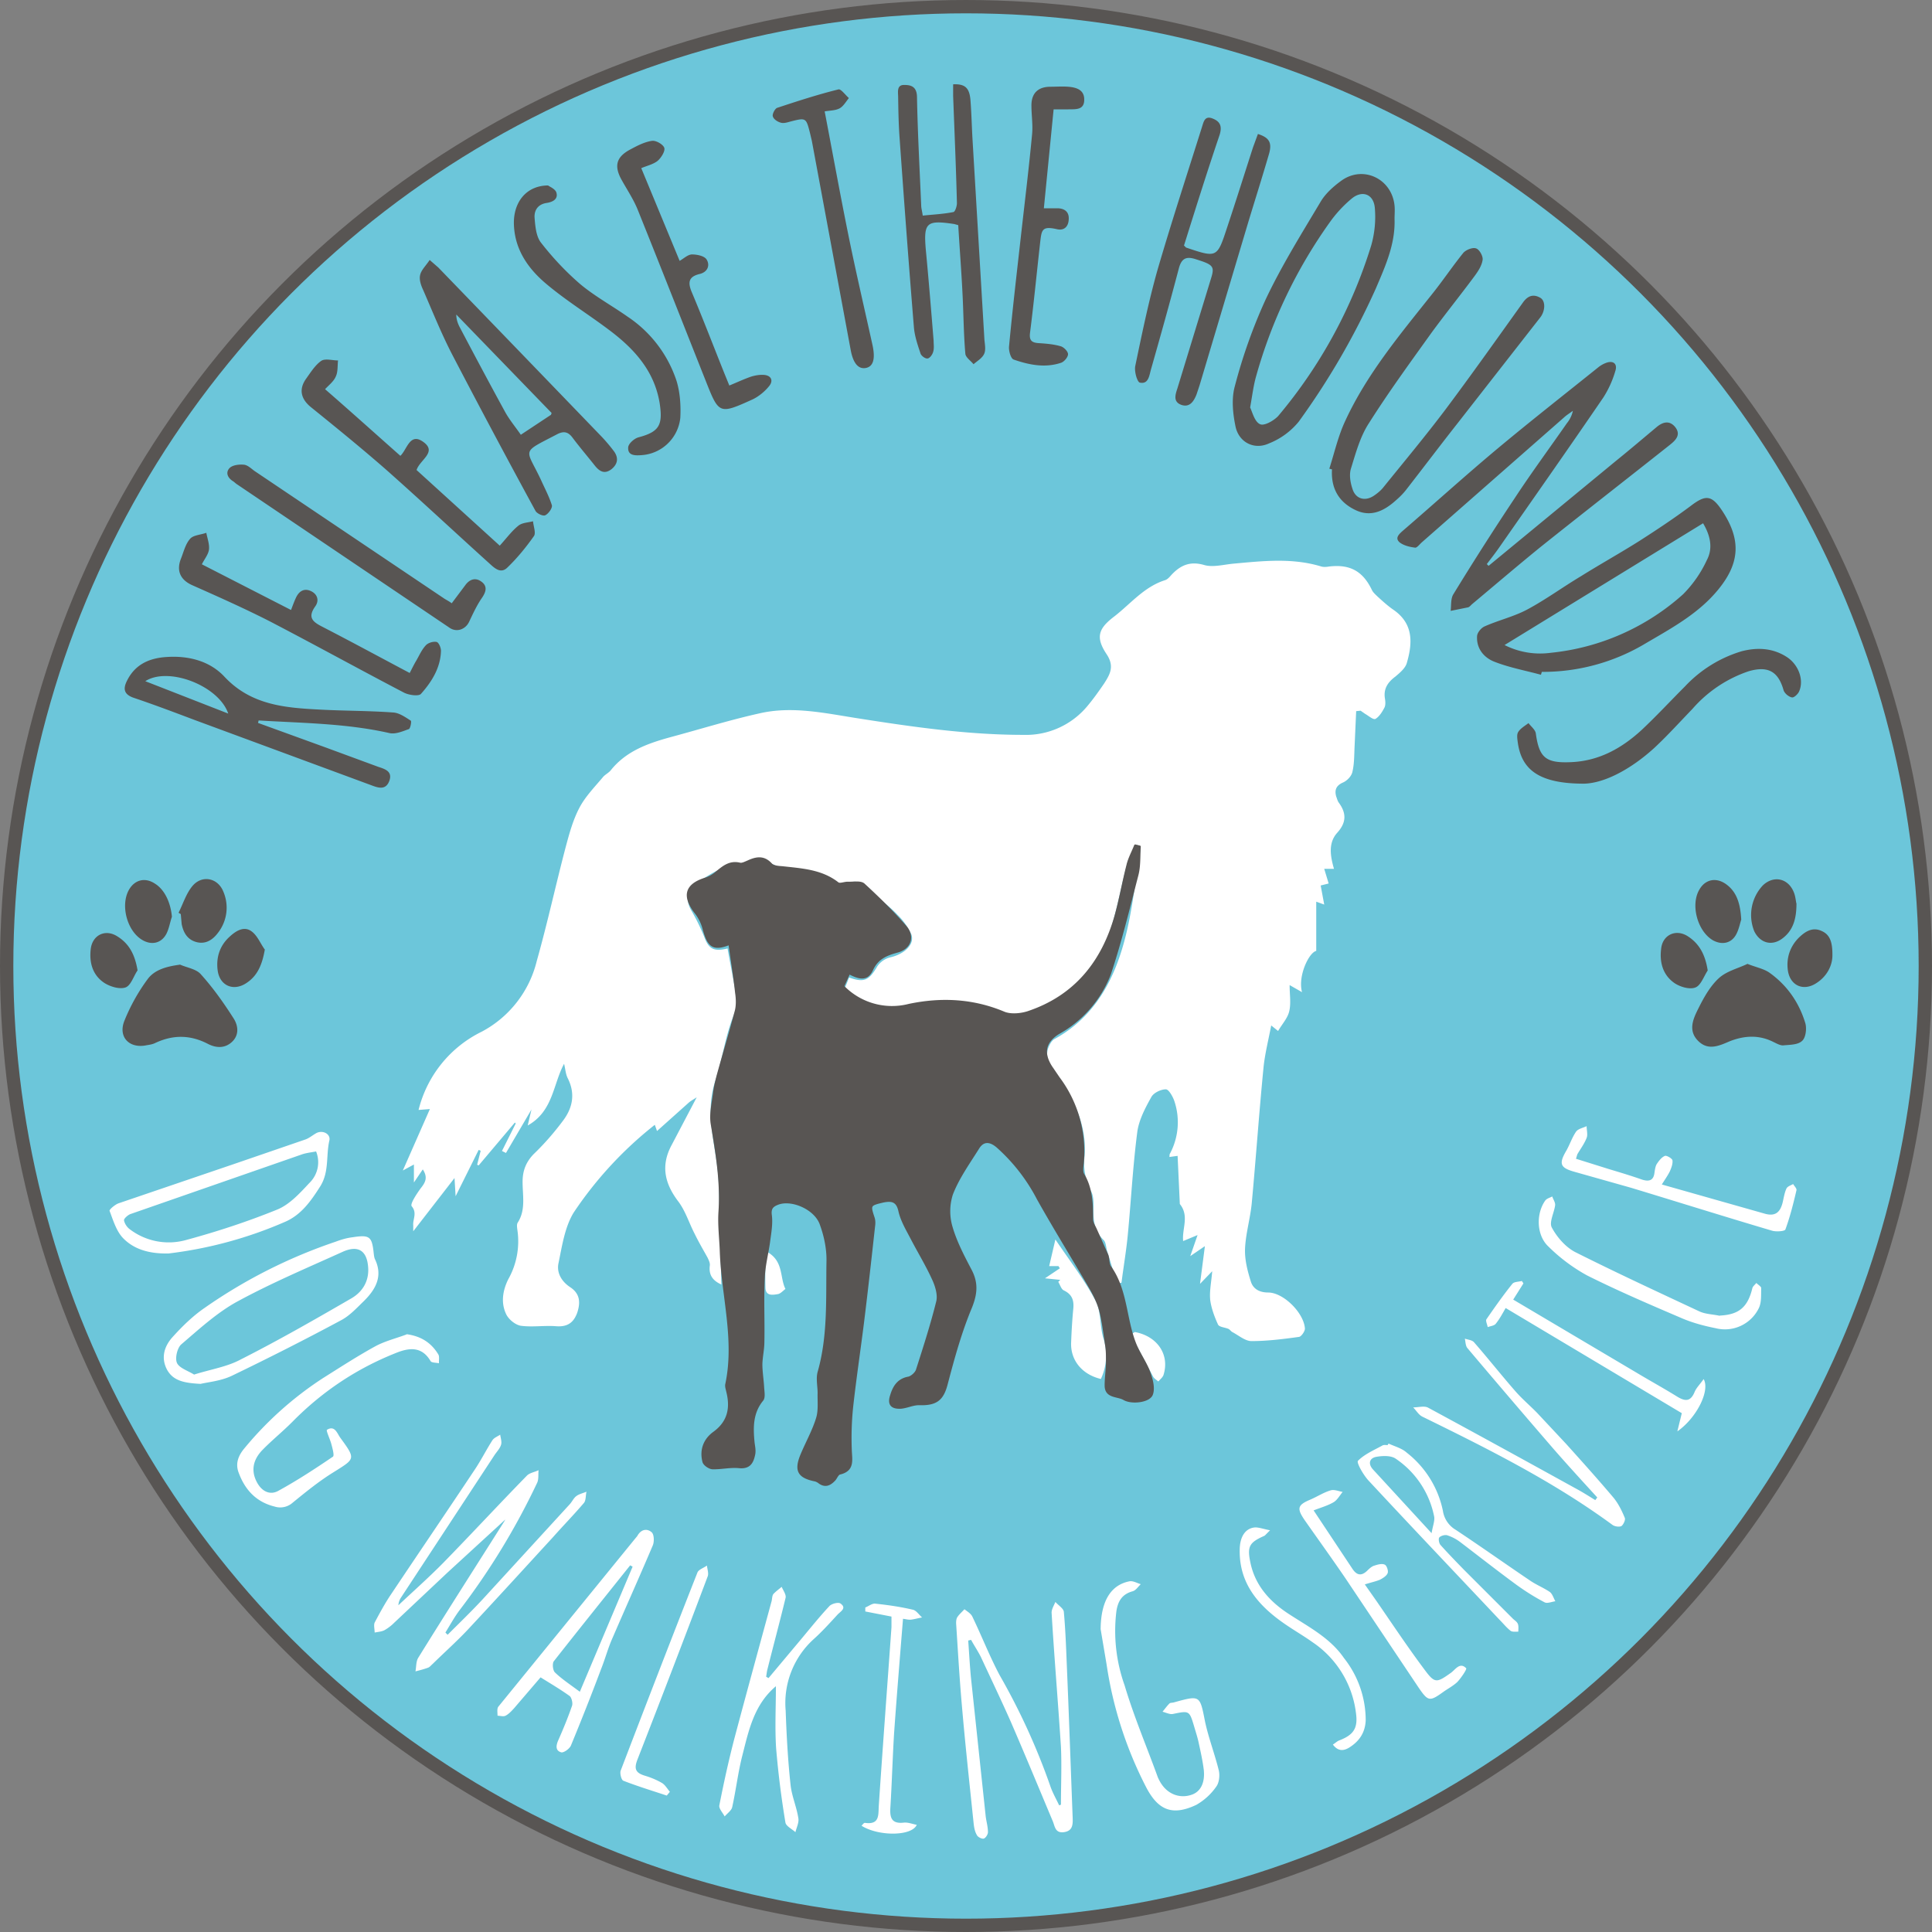
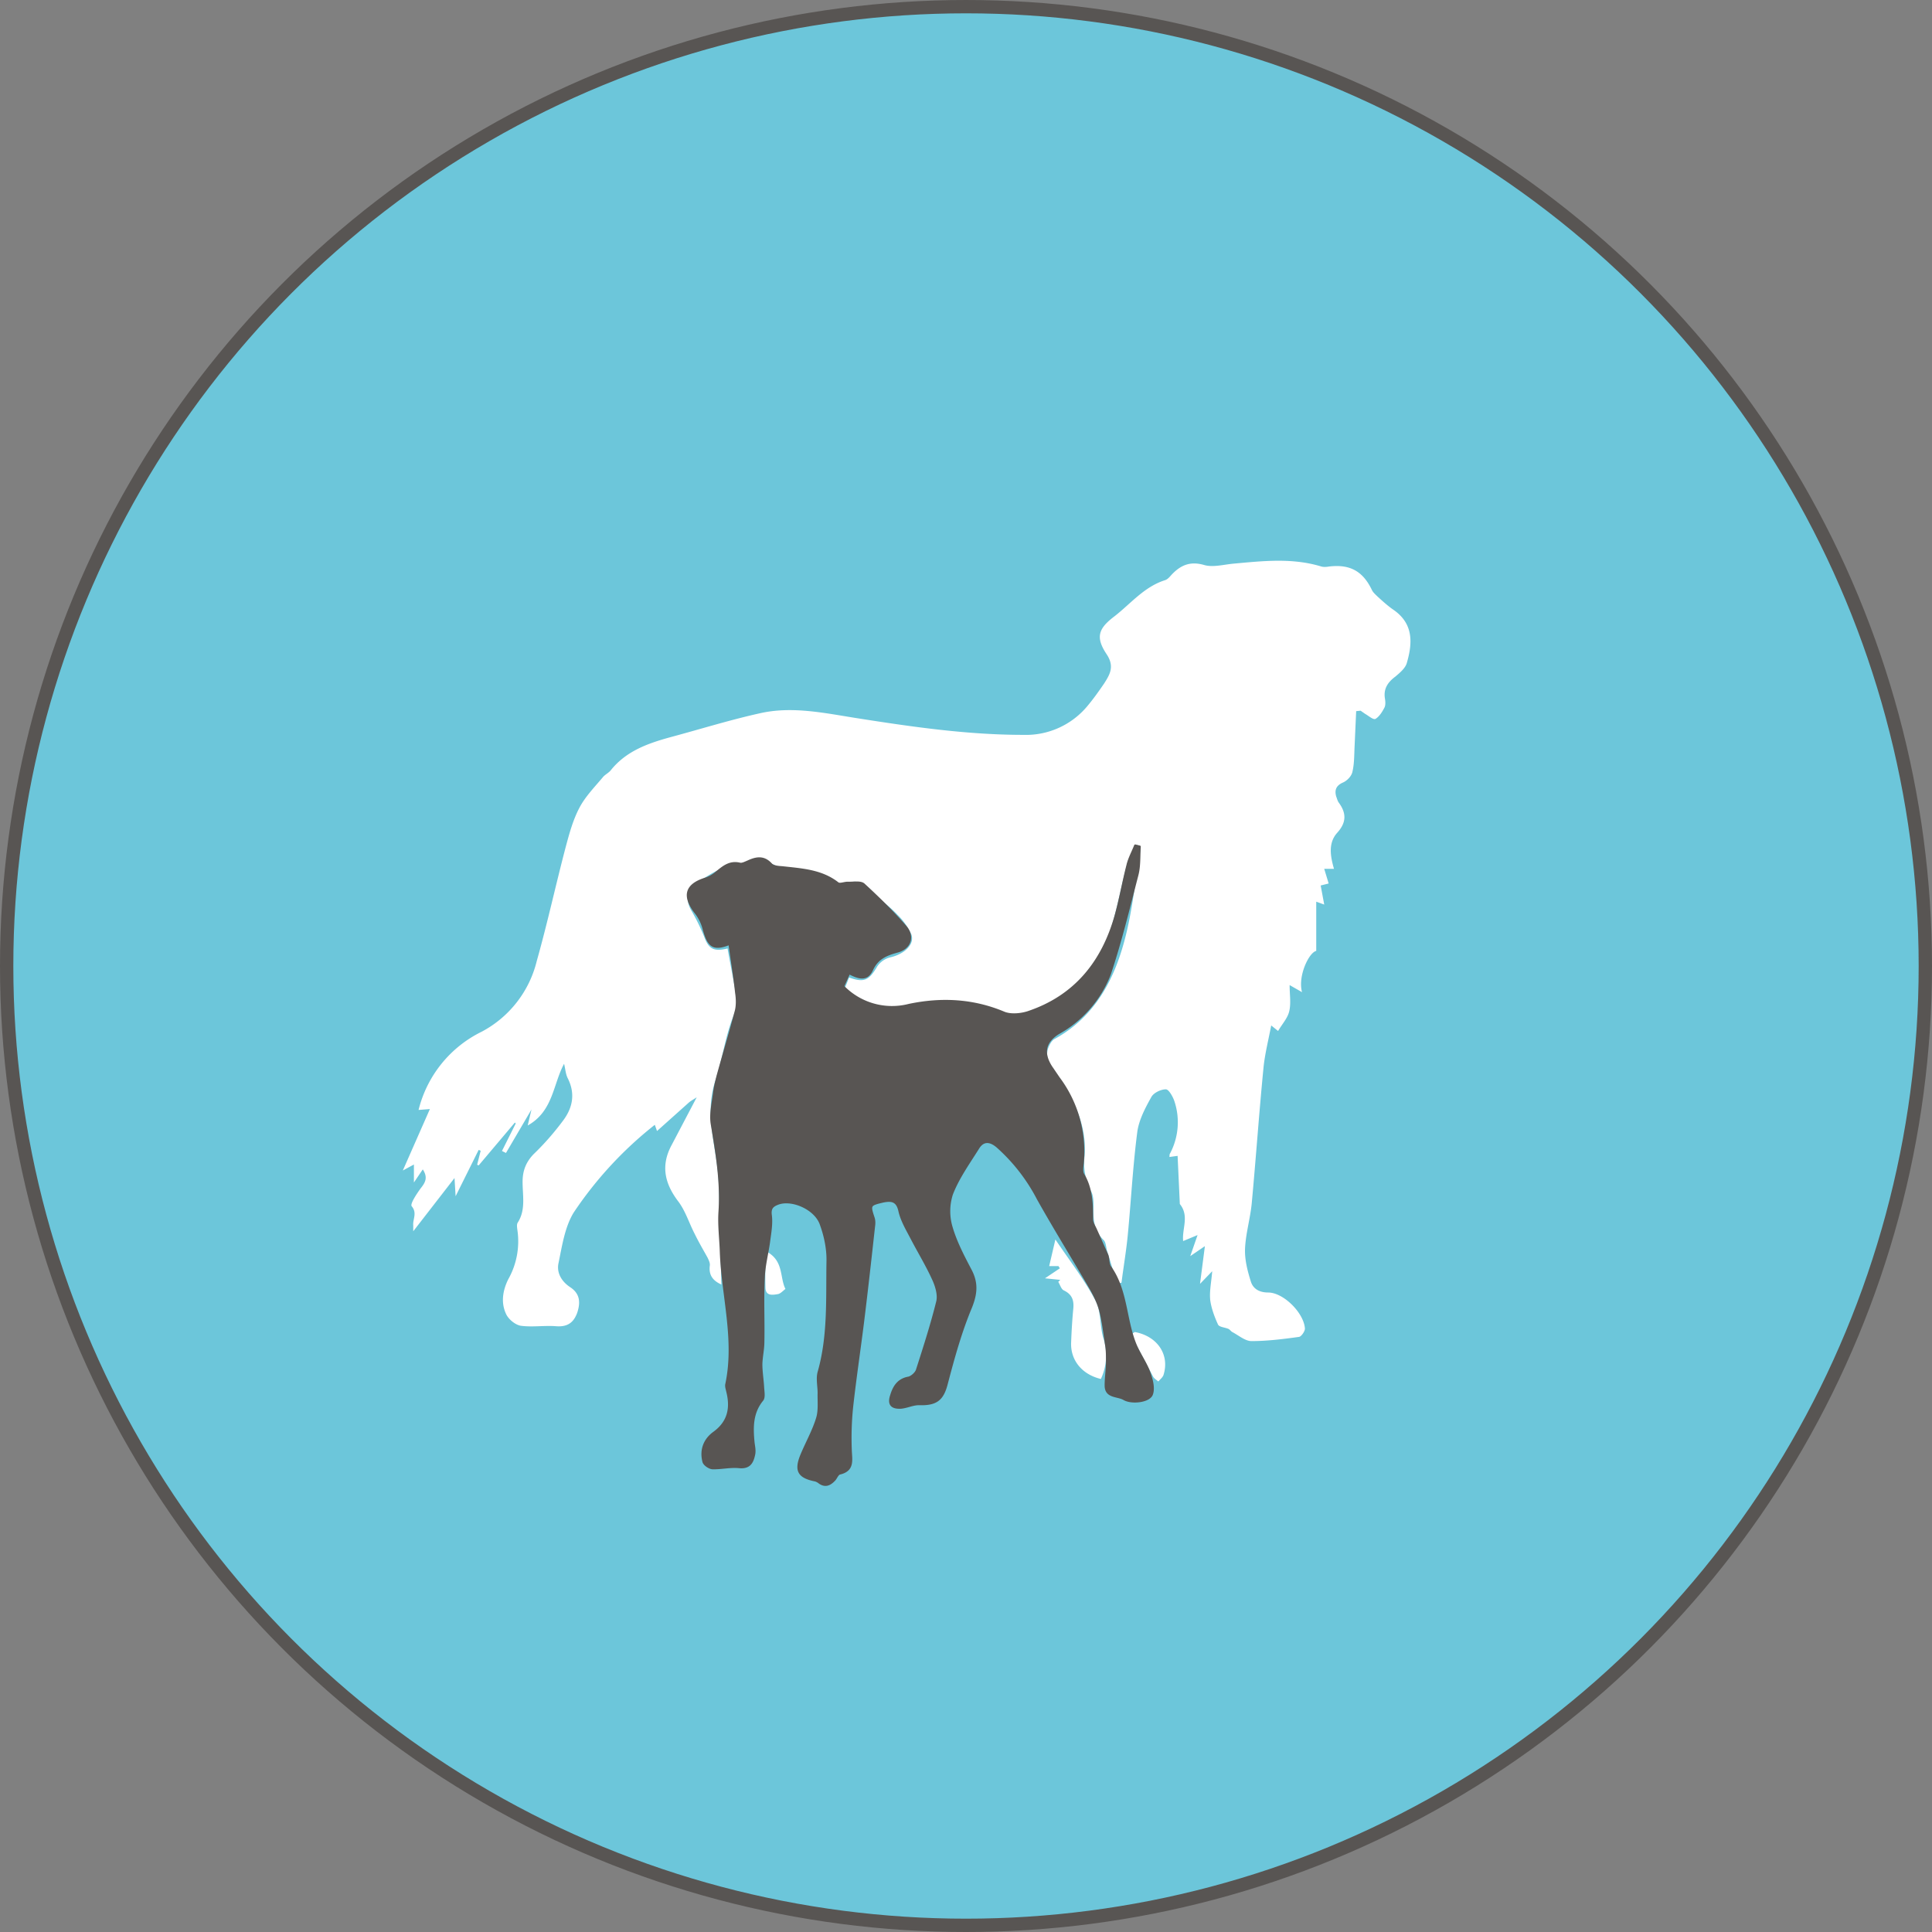
<svg xmlns="http://www.w3.org/2000/svg" width="870.003" height="870.003" viewBox="-2.502 -2.502 870.003 870.003">
  <rect x="-2.502" y="-2.502" width="870.003" height="870.003" fill="#808080" stroke="none" />
  <circle fill="#6CC6DA" stroke="#585553" stroke-width="6" stroke-linejoin="round" stroke-miterlimit="10" cx="432.499" cy="432.5" r="432.001" />
-   <path fill="#585553" d="M78.408 431.8c3.296 1.499 7.491 1.998 9.589 4.495 5.494 6.093 10.288 12.885 14.683 19.777 1.998 3.097 2.697 7.392-.699 10.588-3.196 2.996-7.092 2.797-10.688.999-7.991-4.195-15.782-4.296-23.873-.5-1.199.6-2.497.799-3.795.999-7.691 1.698-12.985-3.496-10.188-10.787a85.117 85.117 0 0110.488-18.879c3.196-4.395 8.69-5.793 14.583-6.592l-.1-.1zm-.499-23.273c1.998-3.996 3.396-8.59 6.193-11.986 4.295-5.194 11.487-3.796 13.984 2.497a18.379 18.379 0 01-2.397 18.479c-2.297 3.097-5.394 5.194-9.389 4.295-4.295-.999-6.193-4.195-6.992-8.19l-.399-4.495-1-.6zm-2.997 1.798c-.899 2.597-1.298 5.494-2.597 7.891-2.297 4.096-6.592 4.994-10.688 2.597-6.892-3.996-9.988-15.582-6.093-22.574 2.597-4.595 7.292-5.793 11.787-2.796 4.295 2.696 6.992 8.39 7.591 14.882zm41.852 14.683c-1.199 6.893-3.296 11.986-8.49 15.282-5.893 3.796-11.986.899-12.785-5.993-.699-5.793.999-10.987 5.394-14.982 2.797-2.597 6.393-4.894 9.789-2.497 2.697 1.898 3.996 5.394 5.993 8.19h.099zm-57.334 9.489c-1.798 2.597-2.997 6.892-5.494 7.691-2.797.898-7.192-.5-9.789-2.298-4.994-3.496-6.493-8.989-5.793-14.982.699-6.193 6.293-9.089 11.587-5.993 5.593 3.296 8.29 8.29 9.489 15.482v.1zm724.863-2.996c3.996 1.598 7.392 2.197 9.988 3.995 7.991 5.693 13.385 13.484 16.182 22.773.699 2.397.2 6.593-1.498 7.991-1.898 1.798-5.594 1.697-8.59 1.997-1.398 0-2.897-.898-4.195-1.498-6.492-3.296-12.985-2.996-19.678-.399-4.694 1.998-9.788 4.495-14.383-.2-4.695-4.794-1.998-10.188.299-14.782 2.397-4.795 5.194-9.789 9.09-13.385 3.496-3.196 8.59-4.396 12.785-6.393v-.099zm22.175-27.069c0 6.992-1.599 11.986-6.093 15.482-4.795 3.796-10.188 2.397-12.886-2.997a19.48 19.48 0 013.896-20.776c4.795-4.495 11.188-3.196 13.784 2.896.899 1.999.999 4.396 1.299 5.395zm-24.871 7.192c-.5 1.398-.999 4.295-2.298 6.692-2.197 3.996-6.293 4.794-10.288 2.697-6.992-3.896-10.388-15.882-6.293-22.874 2.598-4.595 7.392-5.693 11.887-2.597 4.994 3.496 6.592 8.89 6.992 16.082zm41.051 16.48c-.1 3.995-2.197 8.89-7.191 12.086-5.893 3.896-11.986 1.099-12.885-5.894-.699-5.493.999-10.587 4.994-14.583 2.797-2.697 6.093-4.895 10.188-2.997 3.996 1.7 4.995 5.395 4.894 11.388zm-56.134 6.393c-1.798 2.697-3.097 6.792-5.594 7.691-2.597.999-6.892-.3-9.389-1.998-5.194-3.596-6.792-9.289-5.993-15.482.6-5.993 6.293-8.989 11.687-5.793 5.493 3.396 8.19 8.49 9.289 15.682v-.1zm-98.686-182.189l57.333-47.246c6.193-4.994 12.286-10.188 18.379-15.282 2.896-2.397 5.794-2.997 8.291 0 2.796 3.496.199 5.993-2.298 7.991-19.277 15.282-38.655 30.365-57.933 45.747-10.588 8.59-20.977 17.48-31.364 26.17-.499.5-.999 1.099-1.598 1.298l-7.892 1.598c.3-2.497 0-5.294 1.099-7.292a1341.765 1341.765 0 0127.868-43.649c7.491-11.387 15.582-22.375 23.373-33.562a12.982 12.982 0 002.697-5.593c-1.299.999-2.697 1.798-3.996 2.997l-64.025 56.235c-.999.899-2.198 2.497-2.997 2.397-2.397-.3-4.994-.899-6.892-2.298-2.298-1.897-.6-3.596 1.198-5.194 14.384-12.386 28.367-25.071 42.95-37.257 14.983-12.486 30.266-24.472 45.448-36.658.898-.699 1.997-1.298 2.996-1.698 3.396-1.398 5.594.2 4.395 3.696a45.953 45.953 0 01-5.293 11.687c-15.482 22.674-31.265 45.148-46.946 67.622-1.798 2.597-3.695 4.994-5.594 7.491l.801.8zm23.572 49.043c-6.992-1.898-14.084-3.197-20.776-5.793-4.794-1.798-8.29-5.893-7.99-11.487 0-1.598 1.798-3.795 3.396-4.495 6.293-2.797 13.186-4.395 19.179-7.591 8.39-4.495 15.981-10.088 24.172-14.983 8.79-5.494 17.779-10.488 26.47-15.981 7.791-4.994 15.481-10.088 22.973-15.682 6.793-5.194 9.489-4.995 14.284 2.297 8.39 12.786 7.99 23.273-1.798 35.26-9.09 11.187-21.676 17.779-33.861 24.971a89.884 89.884 0 01-45.647 12.186l-.402 1.298zm73.016-68.221l-89.396 54.836a35.462 35.462 0 0020.775 3.496 104.877 104.877 0 0059.632-26.37 53.95 53.95 0 0010.688-15.382c2.697-5.094 1.797-10.687-1.699-16.58zM596.11 208.558c2.298-7.192 3.995-14.783 7.191-21.575 9.689-20.976 24.472-38.655 38.756-56.635 4.994-6.193 9.389-12.785 14.383-18.978 1.199-1.398 4.296-2.597 5.794-1.998 1.498.5 3.196 3.596 2.896 5.194-.399 2.697-2.098 5.194-3.796 7.491-6.292 8.49-12.984 16.781-19.277 25.371-9.589 13.384-19.278 26.669-28.067 40.553-3.996 6.093-5.993 13.584-8.19 20.676-.8 2.797-.2 6.293.799 9.189 1.498 4.495 5.793 5.494 9.688 2.797 1.599-1.099 3.196-2.397 4.396-3.996 9.289-11.486 18.778-22.874 27.668-34.66 11.886-15.882 23.272-31.963 34.859-48.145 2.098-2.997 4.595-4.195 7.991-2.197 2.396 1.498 2.098 5.993-.101 8.79l-37.456 47.945c-7.791 9.889-15.383 19.977-23.174 29.965-1.198 1.498-2.696 2.997-4.195 4.295-5.294 4.794-11.286 7.991-18.479 4.495-7.491-3.596-10.987-9.789-10.487-18.279l-1.199-.298zm-405.131-93.992l3.896 3.396a60058.76 60058.76 0 0172.716 75.312 75.835 75.835 0 016.493 7.591c1.998 2.897 1.598 5.594-1.199 7.891-2.997 2.297-5.194 1.199-7.292-1.298-3.396-4.295-6.992-8.49-10.288-12.885-1.998-2.697-3.996-2.997-6.792-1.598-16.78 8.79-14.283 5.993-7.391 20.676 1.698 3.795 3.695 7.491 4.894 11.387.3 1.199-1.498 3.795-2.997 4.495-.999.5-3.795-.799-4.395-1.998a4275.121 4275.121 0 01-37.257-69.919c-4.994-9.589-8.99-19.577-13.285-29.466-.999-2.098-1.898-4.695-1.398-6.792.499-2.296 2.596-4.194 4.295-6.792zm54.936 68.921l-42.951-44.349c0 2.197.699 4.095 1.598 5.793 6.692 12.685 13.385 25.271 20.277 37.856 1.998 3.696 4.794 6.992 7.191 10.488l13.584-8.989.3-.899v.1zm379.562-87.399c.399 11.387-4.195 21.375-8.49 31.464a336.606 336.606 0 01-34.66 59.831 32.96 32.96 0 01-13.385 9.789c-6.492 2.997-13.284-.3-14.982-7.192-1.299-5.993-1.998-12.885-.399-18.579a238.717 238.717 0 0113.784-38.855c7.191-15.282 16.182-29.666 24.871-44.249 2.197-3.696 5.793-6.892 9.39-9.489 9.788-6.992 22.674-.799 23.872 11.287.199 1.998-.001 3.995-.001 5.993zm-65.025 84.902c.998 2.098 1.997 6.393 4.395 7.492 1.798.999 6.192-1.499 8.19-3.596a219.53 219.53 0 0041.951-76.911 46.957 46.957 0 001.599-16.98c-.6-6.193-5.793-7.991-10.488-3.995a55.894 55.894 0 00-9.488 10.188 222.05 222.05 0 00-33.462 69.72c-1.199 4.193-1.699 8.488-2.697 14.082zm-29.866-73.016l.999.999c13.983 4.694 13.983 4.694 18.479-8.99 3.995-11.986 7.791-24.072 11.687-36.158l2.197-5.993c4.994 1.598 6.493 3.796 4.994 8.99-2.996 10.288-6.192 20.376-9.289 30.564l-21.975 73.615-1.398 4.195c-1.198 2.997-2.996 5.793-6.592 4.695-3.996-1.298-2.997-4.495-1.998-7.491l15.183-49.643c1.698-5.394.799-6.093-6.792-8.49-4.495-1.498-6.593-.399-7.791 4.295-3.995 15.182-8.19 30.165-12.485 45.248-.8 2.797-1.099 6.792-4.995 5.993-1.198-.2-2.597-4.994-2.097-7.491 2.996-14.384 5.992-28.967 9.988-43.15 6.292-21.575 13.284-42.95 19.977-64.226.799-2.397 1.198-5.494 4.795-4.096 3.396 1.299 4.494 3.396 3.196 7.492-5.594 16.481-10.788 33.062-15.981 49.643h-.102zm-101.582-9.089l-1.799-.5c-12.585-1.898-13.884-.699-12.785 11.787 1.299 13.584 2.397 27.168 3.496 40.753 0 1.698.3 3.396-.199 4.994-.3 1.198-1.499 2.896-2.497 2.997-.999.2-2.797-1.099-3.196-2.198-1.299-3.896-2.697-7.991-2.997-11.986-2.297-28.167-4.395-56.334-6.393-84.502-.499-6.493-.6-12.985-.699-19.478-.1-2.297-.499-5.194 2.997-4.994 3.196 0 5.394 1.099 5.493 5.293.3 16.281 1.198 32.562 1.897 48.944 0 1.198.4 2.497.699 4.595 4.695-.5 9.29-.699 13.784-1.599.8-.1 1.698-2.796 1.599-4.295-.399-15.981-1.099-31.963-1.698-47.944v-5.294c5.194-.2 7.292 1.398 7.791 6.992.499 6.193.6 12.585.999 18.878l5.294 89.097c.199 2.197.699 4.595-.101 6.393-.898 1.998-3.096 3.196-4.794 4.694-1.299-1.598-3.596-3.096-3.696-4.794-.799-9.189-.799-18.279-1.298-27.468-.5-9.989-1.298-20.177-1.897-30.365zM113.667 323.026l30.265 10.987 23.873 8.79c2.997.999 6.592 1.998 4.994 6.393-1.698 4.395-5.194 2.997-8.39 1.798l-79.508-29.366c-8.99-3.396-17.979-6.792-27.168-9.889-4.395-1.498-4.895-3.995-3.097-7.591 3.596-7.391 9.988-10.288 17.779-10.787 9.989-.699 19.578 1.798 26.17 8.89 11.986 12.785 27.269 13.984 42.951 14.783 10.987.599 21.975.5 32.862 1.298 2.797.1 5.594 2.098 8.091 3.696.399.3-.2 3.596-.899 3.796-2.797.999-5.993 2.397-8.69 1.798-19.378-4.395-39.155-4.495-58.932-5.693l-.3 1.198v-.101zm-50.741-18.778l37.357 14.583c-4.295-12.586-26.969-21.276-37.357-14.583zm81.007-131.449c11.487 9.988 22.574 19.977 33.861 29.965 2.997-2.797 4.195-10.388 9.989-6.492 6.992 4.694-1.199 8.19-2.697 12.885l37.457 34.061c2.997-3.296 5.394-6.592 8.39-8.989 1.698-1.398 4.395-1.398 6.592-1.998.2 2.297 1.398 5.294.4 6.692-3.596 5.094-7.591 9.989-12.086 14.284-2.997 2.797-5.793 0-8.19-2.198-15.482-13.983-30.864-28.367-46.546-42.251-10.987-9.589-22.274-18.778-33.661-27.968-4.495-3.696-5.494-8.091-1.998-12.885 1.998-2.796 3.996-5.993 6.692-7.891 1.798-1.199 4.994-.2 7.591-.2-.3 2.497 0 5.094-.999 7.191-.899 2.198-2.997 3.796-4.794 5.693v.101zm566.845 177.595c-19.777 0-27.968-5.993-29.766-18.279-.2-1.598-.6-3.696.1-4.894.999-1.698 2.996-2.797 4.694-4.096 1.099 1.499 3.097 2.997 3.297 4.695 1.498 10.887 4.494 13.385 15.781 12.885 12.686-.5 22.974-6.293 31.963-14.583 6.692-6.292 12.886-12.985 19.378-19.478a57.637 57.637 0 0125.57-15.881c6.992-1.798 13.884-1.499 20.177 2.497 5.394 3.396 7.991 10.388 5.693 15.582-.499 1.199-2.397 2.997-3.296 2.697-1.498-.3-3.296-1.898-3.696-3.196-2.396-8.49-6.991-11.087-15.682-8.59a58.243 58.243 0 00-25.371 16.98c-5.693 5.894-11.187 11.986-17.08 17.48-10.486 9.589-22.473 15.981-31.762 16.181zM244.417 81.105c.5.4 2.997 1.398 3.596 2.997.999 3.097-1.698 4.395-4.395 4.794-3.896.6-5.594 3.296-5.394 6.593.3 3.896.699 8.49 2.897 11.287 5.194 6.692 11.187 13.085 17.679 18.679 6.593 5.494 14.284 9.688 21.375 14.683a55.635 55.635 0 0121.975 28.867c1.598 5.194 1.997 11.187 1.697 16.681-.969 9.178-8.463 16.292-17.679 16.78-2.697.2-5.993.2-5.793-3.396 0-1.698 2.597-3.995 4.495-4.595 9.489-2.497 11.187-5.494 9.688-15.382-2.397-14.683-11.586-24.671-22.973-33.162-9.29-6.992-19.178-13.084-28.068-20.576-7.991-6.692-14.083-15.182-14.583-26.37-.5-10.288 5.494-17.979 15.482-17.979v.099zm59.131 33.861c1.799-.999 3.597-2.796 5.494-2.896 2.197 0 5.493.6 6.593 2.198 1.697 2.597.599 5.693-2.997 6.592-5.094 1.198-5.493 3.795-3.596 8.29 5.094 12.086 9.789 24.372 14.683 36.558l2.198 5.394c3.396-1.398 6.393-2.796 9.488-3.896 1.798-.599 3.896-.999 5.794-.899 3.496.1 4.694 2.497 2.696 4.994-1.997 2.498-4.794 4.795-7.591 6.093-14.982 6.792-15.083 6.592-20.976-8.291-10.188-25.67-20.277-51.341-30.565-76.911-1.898-4.794-4.794-9.089-7.292-13.584-3.596-6.393-2.497-10.488 3.995-13.884 2.997-1.598 6.193-3.296 9.589-3.795 1.798-.3 5.094 1.598 5.593 3.196.399 1.598-1.498 4.495-2.997 5.793-1.998 1.598-4.794 2.198-7.391 3.296l17.282 41.752zM88.397 251.608l40.153 20.576c.699-1.798 1.398-3.795 2.297-5.693 1.299-2.697 3.496-4.195 6.493-2.897 3.196 1.398 3.995 4.395 2.098 6.992-3.596 5.094-.999 6.992 3.296 9.189 12.985 6.692 25.87 13.684 39.255 20.776 1.099-2.098 1.998-3.995 3.096-5.793 1.299-2.297 2.397-4.794 4.195-6.692.999-1.099 3.296-1.798 4.794-1.499.999.2 1.998 2.597 1.998 3.996-.2 7.691-4.195 13.984-8.989 19.377-.999 1.199-5.394.599-7.591-.5-20.277-10.588-40.354-21.675-60.73-32.263-11.387-5.793-23.073-10.987-34.76-16.181-5.294-2.397-7.192-6.493-4.994-11.986 1.198-2.997 1.998-6.592 4.195-8.99 1.499-1.598 4.794-1.698 7.192-2.597.5 2.597 1.498 5.194 1.199 7.591-.301 2.199-1.999 4.197-3.197 6.594zM471.954 46.745l-4.396 44.548h6.493c3.296.2 4.994 1.998 4.694 5.194-.2 3.196-2.197 4.994-5.394 4.195-6.792-1.498-6.792.399-7.491 6.292-1.499 13.385-2.797 26.769-4.495 40.154-.5 3.596.6 4.694 3.995 4.895 3.296.2 6.692.499 9.789 1.398 1.398.399 3.296 2.297 3.296 3.596 0 1.298-1.698 3.296-2.996 3.795-7.292 2.497-14.584.999-21.476-1.398-1.299-.399-2.297-3.995-2.098-5.893 1.599-16.98 3.596-33.961 5.494-50.941 1.697-14.983 3.495-29.766 4.894-44.648.399-4.295-.299-8.59-.299-12.985 0-5.494 2.996-8.39 8.59-8.39 2.597 0 5.294-.2 7.99 0 3.696.3 7.292 1.398 7.192 5.893 0 4.794-4.096 4.195-7.392 4.295h-6.39zM200.967 269.088l5.993-7.991c1.897-2.697 4.595-3.696 7.292-1.698 2.797 1.998 2.197 4.495.3 7.292-2.297 3.296-3.996 6.992-5.793 10.788-1.598 3.396-5.494 4.894-8.69 2.797l-96.189-64.925-1.199-.999c-2.597-1.498-3.795-3.995-1.798-6.093 1.398-1.398 4.395-1.698 6.493-1.499 1.698.2 3.196 1.698 4.694 2.797l85.701 57.634c.999.599 1.998 1.099 3.196 1.998v-.101zM368.873 47.744c3.596 18.778 6.892 36.958 10.588 55.236 3.396 16.781 7.291 33.361 10.987 50.142 1.298 6.193.199 9.489-3.097 10.088-3.396.599-5.693-2.198-6.792-8.19L363.08 60.929l-.8-3.396c-1.798-7.092-1.798-7.092-8.89-5.294-1.398.4-2.996.899-4.295.5-1.498-.399-3.296-1.598-3.596-2.896-.3-.999.999-3.496 1.998-3.795 9.089-2.997 18.278-5.993 27.567-8.291 1.099-.3 3.097 2.497 4.695 3.896-1.299 1.598-2.397 3.596-4.096 4.595-1.798.999-4.195.999-6.792 1.398v.098z" />
-   <path fill="#FFF" d="M228.036 679.015l-28.967 26.569-23.972 22.574a20.79 20.79 0 01-4.395 3.396c-1.298.699-2.997.8-4.495 1.099 0-1.498-.5-3.296 0-4.494 2.297-4.295 4.595-8.59 7.292-12.586 12.485-18.678 25.071-37.157 37.557-55.936 2.997-4.395 5.294-9.089 8.19-13.584.699-1.099 2.297-1.698 3.496-2.497.2 1.498.799 3.196.399 4.495-.5 1.697-1.798 2.996-2.896 4.595l-42.151 64.226a6.994 6.994 0 00-1.199 3.496c6.692-6.293 13.684-12.486 20.177-19.078 12.686-12.985 24.971-26.27 37.657-39.255 1.198-1.298 3.496-1.598 5.293-2.497-.2 1.998.1 3.995-.599 5.594a318.671 318.671 0 01-34.959 57.434c-2.397 3.196-4.295 6.692-6.393 10.088l.999.999c5.294-5.294 10.688-10.487 15.782-15.981l39.354-42.95c.999-1.198 1.698-2.697 2.797-3.496 1.299-.999 2.997-1.299 4.595-1.998-.399 1.698-.2 3.796-1.099 4.995-4.495 5.293-9.389 10.288-13.984 15.481-12.386 13.484-24.671 26.969-37.157 40.354-5.394 5.894-11.387 11.188-17.08 16.78-.599.5-1.199 1.299-1.898 1.599-1.897.699-3.795 1.198-5.793 1.698.399-1.998.2-4.495 1.298-6.193 12.685-20.477 25.67-40.753 38.555-61.129.999-1.599 1.698-3.196 2.597-4.795l.999.997zM475.25 810.063c0-8.59.399-17.38 0-25.97-1.299-20.177-2.996-40.154-4.195-60.23-.1-1.599.999-3.297 1.698-4.994 1.299 1.498 3.596 2.896 3.796 4.395.699 7.591.998 15.282 1.298 22.874.999 23.373 1.798 46.846 2.697 70.219.1 3.097-.2 5.693-3.995 6.192-3.996.5-3.996-2.696-4.994-4.994-6.293-14.982-12.486-29.965-18.979-44.948-4.295-9.688-8.89-19.277-13.385-28.966-1.298-2.598-2.996-5.095-4.395-7.691l-1.299.3c.399 5.493.699 10.987 1.199 16.381l6.691 62.927c.3 2.298.999 4.595.999 6.992 0 .999-.999 2.598-1.897 2.896-.899.2-2.697-.699-3.097-1.598-.999-1.698-1.298-3.695-1.498-5.693-1.798-17.38-3.695-34.66-5.194-52.04-1.099-12.286-1.798-24.571-2.597-36.758-.1-1.198-.1-2.497.399-3.496.899-1.397 2.197-2.497 3.296-3.695 1.299.999 2.997 1.998 3.597 3.396 4.194 8.689 7.69 17.679 12.186 26.169a298.093 298.093 0 0122.773 49.743c.999 3.097 2.697 5.993 4.096 8.989l.799-.3v-.1zM87.897 620.682c-7.392-.399-12.486-1.298-15.282-6.592-2.697-5.294-1.099-10.288 2.397-14.283 4.495-4.994 9.289-9.689 14.683-13.385a232.717 232.717 0 0158.932-29.766c2.397-.899 4.994-1.698 7.591-1.998 7.791-1.198 8.79-.399 9.589 7.392.1.799.2 1.698.499 2.397 3.796 7.791.3 13.784-5.094 19.078-3.196 3.096-6.393 6.592-10.289 8.59-16.181 8.689-32.562 16.98-49.143 24.971-4.895 2.298-10.588 2.797-13.984 3.596h.101zm-2.996-4.195c7.591-2.397 14.883-3.496 20.976-6.792 16.98-8.591 33.362-17.979 49.743-27.469 4.895-2.797 7.991-7.491 7.691-13.584-.399-7.892-4.395-10.588-11.387-7.492-15.881 7.192-31.963 13.984-47.246 22.274-9.289 4.995-17.38 12.486-25.57 19.478-1.798 1.599-2.896 6.293-1.898 8.391 1.099 2.297 4.994 3.496 7.691 5.194zM73.414 561.95c-8.79.199-15.682-1.898-20.576-6.992-2.997-3.196-4.395-7.991-5.993-12.186-.2-.6 2.397-2.797 3.996-3.396l52.239-17.779 31.963-10.987c1.698-.6 3.196-1.898 4.794-2.797 2.797-1.599 6.592.199 5.993 3.196-1.598 6.792 0 14.084-4.095 20.676-4.195 6.593-8.49 12.785-15.782 15.981a186.654 186.654 0 01-52.539 14.284zm66.423-45.947c-1.998.399-3.996.6-5.993 1.198l-77.51 26.97c-1.199.399-2.997 1.997-2.997 2.796.2 1.398 1.298 3.097 2.497 3.996a28.973 28.973 0 0025.57 4.895c13.984-3.796 27.668-8.291 40.953-13.685 5.594-2.298 10.188-7.392 14.483-11.986a12.985 12.985 0 002.997-14.184zm203.766 237.126l12.385-14.782c4.995-5.894 9.689-11.887 14.883-17.48.999-1.198 4.096-1.997 5.095-1.298 2.996 2.098 0 3.596-1.299 4.994-3.496 3.795-6.992 7.69-10.787 11.087a38.86 38.86 0 00-12.586 32.163c.399 11.187.999 22.274 2.197 33.361.5 4.994 2.697 9.889 3.496 14.982.399 1.998-.799 4.295-1.298 6.393-1.499-1.398-4.195-2.696-4.495-4.295a412.62 412.62 0 01-4.195-33.461c-.6-9.189-.1-18.479-.1-27.968-9.988 8.39-12.286 20.177-15.183 31.464-1.897 7.491-2.797 15.282-4.495 22.973-.3 1.499-2.197 2.797-3.396 4.195-.899-1.698-2.697-3.596-2.397-4.994 1.998-10.188 4.195-20.177 6.792-30.165 5.494-20.676 11.188-41.353 16.78-61.929.2-.999.2-2.197.699-2.996 1.1-1.199 2.498-2.197 3.796-3.297.699 1.599 1.998 3.396 1.798 4.795-2.597 10.787-5.493 21.476-8.19 32.263-.3 1.099-.399 2.298-.6 3.396l.999.599h.101zm-102.682-.3l-11.986 13.984c-1.199 1.299-2.397 2.597-3.796 3.296-.999.5-2.397 0-3.596 0 0-1.398-.3-3.096.3-3.995l61.629-75.713.999-1.198c1.598-2.997 4.295-3.596 6.493-1.698 1.099.999 1.199 4.195.5 5.894-5.894 13.884-12.086 27.668-18.079 41.552-1.998 4.395-3.196 8.989-4.995 13.584a1151.576 1151.576 0 01-13.784 34.96c-.6 1.498-3.296 3.396-4.395 3.097-2.797-.8-2.297-3.297-1.199-5.693 2.198-4.995 4.295-10.089 6.093-15.283.399-1.198-.2-3.695-1.099-4.395-4.195-2.997-8.59-5.595-13.085-8.392zm41.452-49.842l-1.099-.6c-11.487 14.384-22.973 28.667-34.36 43.15-.799.999-.5 4.195.5 5.094 3.097 2.997 6.792 5.394 11.187 8.69l23.772-56.334zm210.757 28.167c.1-12.984 4.794-19.977 12.984-21.575 1.599-.299 3.396.8 5.095 1.299-1.199 1.099-2.198 2.797-3.696 3.196-4.694 1.299-6.593 4.395-7.291 8.989a72.913 72.913 0 003.695 33.362c4.195 14.083 9.988 27.668 14.982 41.452.5 1.099.999 2.097 1.698 3.096 3.196 4.695 8.49 6.493 13.584 4.695 3.996-1.398 5.993-5.395 5.395-11.188-.5-3.995-1.398-8.091-2.298-12.186-.499-2.397-1.298-4.795-1.997-7.192-2.198-7.392-2.198-7.291-9.59-5.793-1.398.3-3.096-.6-4.694-.999.999-1.198 1.998-2.597 3.097-3.695.399-.399 1.299-.3 1.998-.5 11.985-3.296 11.687-3.296 14.083 8.79 1.599 7.392 4.396 14.583 6.193 21.975.499 2.298.1 5.494-1.199 7.191a27.46 27.46 0 01-8.989 8.191c-10.588 4.994-17.08 2.597-22.574-7.991a176.773 176.773 0 01-17.779-55.137l-2.697-15.98zM180.59 598.308c6.692.899 11.187 3.996 14.284 9.09.599.999.2 2.697.299 3.995-1.298-.3-3.396-.199-3.795-.999-3.996-6.792-9.789-5.993-15.682-3.596-17.58 6.992-32.862 17.181-46.146 30.565-4.395 4.494-9.389 8.49-13.784 12.984-4.595 4.694-5.194 9.689-2.597 14.583 2.098 3.996 5.694 5.993 9.489 3.996 8.59-4.695 16.681-9.989 24.771-15.482.699-.499-.2-3.696-.699-5.594-.6-2.297-2.497-6.192-1.998-6.492 3.596-2.197 4.595 1.698 6.093 3.695 6.992 9.589 6.592 9.289-3.097 15.383-6.492 3.995-12.485 8.89-18.378 13.684a8.388 8.388 0 01-8.19 1.798c-8.091-1.997-13.185-7.291-16.082-14.982-1.798-4.395-.2-8.091 2.597-11.387a156.01 156.01 0 0135.259-31.464c7.791-4.895 15.482-9.889 23.473-14.283 4.395-2.397 9.389-3.596 14.184-5.394v-.1zm536.181 73.515c-6.493-7.092-12.985-14.184-19.278-21.376a5138.884 5138.884 0 01-39.255-45.946c-.799-.999-.799-2.797-1.099-4.195 1.398.499 3.196.6 4.096 1.598 6.293 7.192 12.186 14.684 18.479 21.875 3.097 3.596 6.792 6.692 10.089 10.089l12.984 13.884c7.191 7.99 14.384 15.981 21.375 24.271 2.098 2.598 3.696 5.794 4.995 8.99.399.898-.6 2.996-1.499 3.695-.998.499-2.996.2-3.995-.499-26.669-19.578-56.035-34.261-85.601-48.744-1.698-.799-2.797-2.797-4.195-4.195 2.297 0 4.994-.799 6.692.101 22.174 11.985 44.349 24.172 66.423 36.357 2.996 1.599 5.993 3.496 8.89 5.294l.899-1.199zm-93.992-24.272c2.797 1.299 5.993 2.098 8.191 4.096a44.642 44.642 0 0116.28 26.17 11.988 11.988 0 005.794 8.59c11.287 7.491 22.274 15.282 33.361 22.773 2.896 1.998 6.193 3.296 8.989 5.194 1.199.898 1.698 2.797 2.497 4.195-1.598.199-3.596 1.099-4.794.499-4.396-2.297-8.69-4.994-12.686-7.891-8.59-6.293-16.98-12.886-25.371-19.278a19.951 19.951 0 00-5.693-2.996c-.998-.399-2.896.1-3.695.899-.499.499-.2 2.597.499 3.396 3.396 3.796 6.992 7.491 10.588 11.188l21.975 21.975c.699.699 1.898 1.398 2.298 2.397.399.998.199 2.396.199 3.495-1.198 0-2.696.2-3.496-.399-1.798-1.398-3.296-3.296-4.994-4.994-19.677-20.876-39.454-41.651-59.031-62.728-2.298-2.497-5.395-7.99-4.695-8.79 2.897-2.996 7.192-4.794 10.987-6.892.6-.399 1.599-.2 2.397-.2l.4-.699zm19.378 40.353c.6-3.596 1.599-5.793 1.099-7.791a41.05 41.05 0 00-17.28-25.77c-2.197-1.499-5.993-1.299-8.789-.8-3.097.6-3.696 3.196-1.398 5.693l26.368 28.668zm103.681-157.018l46.146 13.085c4.994 1.498 7.191-.6 8.29-5.094.5-2.098.8-4.295 1.698-6.193.5-.999 1.998-1.398 2.997-1.998.499.899 1.697 1.998 1.498 2.797-1.398 5.993-2.896 11.986-4.994 17.68-.3.799-4.195 1.099-6.093.5-21.276-6.293-42.252-12.886-63.327-19.278l-25.471-7.191c-6.492-1.798-7.191-3.596-3.896-9.289 1.698-2.896 2.697-6.193 4.595-8.89.898-1.199 2.996-1.599 4.694-2.397 0 1.798.6 3.796 0 5.294-.999 2.597-2.797 4.994-4.195 7.392l-.599 1.997 14.982 4.695c4.994 1.498 9.988 2.996 14.783 4.694 3.196.999 5.193.399 5.593-3.196.2-1.299.4-2.797.999-3.796.999-1.498 2.197-3.097 3.696-3.695.699-.3 3.196 1.099 3.396 1.997.2 1.599-.499 3.396-1.198 4.994-.898 1.797-2.096 3.494-3.594 5.892zm-156.819 146.73l17.38 26.17c1.998 3.097 4.096 3.596 6.792.999.999-.999 2.098-1.998 3.297-2.298 1.498-.499 3.396-.998 4.595-.399.898.399 1.697 2.797 1.298 3.796-.499 1.299-2.197 2.297-3.496 2.996-1.997.8-3.995 1.199-6.792 2.098l5.395 7.691c7.091 10.288 13.983 20.676 21.475 30.665 4.694 6.393 5.494 5.992 11.986 1.398 1.998-1.499 3.995-4.895 6.792-1.998.399.399-2.297 4.395-3.995 6.192-1.898 1.798-4.295 2.997-6.493 4.595-5.992 4.295-6.691 4.096-10.887-1.997l-32.962-49.243c-5.993-8.79-12.187-17.38-18.279-26.07-3.796-5.493-3.396-6.992 2.597-9.489 2.997-1.298 5.894-3.196 8.99-4.095 1.598-.5 3.596.399 5.394.699-1.299 1.598-2.397 3.596-3.995 4.595-2.697 1.598-5.693 2.397-8.99 3.695h-.102zm182.888-87.698c8.591-.4 12.586-3.696 14.684-12.286.199-.899 1.198-1.599 1.798-2.397.799.799 2.197 1.599 2.197 2.298-.1 3.096.2 6.492-1.099 9.089a16.98 16.98 0 01-19.378 8.99c-4.994-.999-9.988-2.298-14.783-4.295-14.482-6.193-28.966-12.386-43.149-19.478a78.201 78.201 0 01-17.38-12.985c-5.395-4.994-5.693-14.684-1.499-20.676.699-.999 2.098-1.299 3.196-1.898.4 1.299 1.398 2.598 1.299 3.896-.399 3.396-2.797 7.691-1.498 10.089 2.297 4.295 6.093 8.689 10.388 10.987 18.479 9.289 37.257 17.979 56.035 26.769 2.797 1.299 6.093 1.299 9.189 1.998v-.101zm-7.191 28.667c2.896 5.394-3.396 17.579-11.887 23.473l1.998-8.19-79.309-47.346c-1.398 2.397-2.696 4.895-4.395 6.992-.699.999-2.397 1.099-3.696 1.598-.199-1.198-.998-2.797-.599-3.496 3.795-5.493 7.591-10.887 11.687-15.981.799-.999 2.797-.898 4.295-1.298l.699 1.099-4.595 7.291 55.636 32.962c5.993 3.596 12.186 6.992 17.979 10.588 3.695 2.298 6.192 2.597 8.09-1.998.8-1.897 2.397-3.396 3.996-5.693l.101-.001zM404.132 726.46c-1.398 17.479-2.797 34.36-3.995 51.241-.699 11.187-.999 22.573-1.698 33.86-.3 4.694.699 7.292 6.093 6.692 1.799-.199 3.796.6 5.794.999-2.298 5.194-17.28 5.194-24.871.399.499-.499.998-1.299 1.498-1.299 6.892.999 5.993-3.795 6.293-7.99 1.798-26.77 3.795-53.438 5.693-80.107v-4.795l-11.787-2.297v-1.798c1.599-.6 3.196-1.998 4.695-1.698 5.593.6 11.187 1.398 16.681 2.697 1.598.299 2.797 2.297 4.195 3.495-1.698.3-3.396.8-5.095.999-.999.101-1.997-.198-3.496-.398zm-106.377 79.608c-6.592-2.198-13.185-4.195-19.577-6.692-.899-.399-1.598-3.296-1.199-4.495 11.387-29.766 22.874-59.531 34.56-89.197.499-1.398 2.797-2.098 4.295-3.196.2 1.698.899 3.596.3 4.994a7391.465 7391.465 0 01-31.563 82.306c-1.598 4.095-.999 5.993 3.196 7.291 2.697.8 5.394 1.898 7.791 3.297 1.498.898 2.397 2.597 3.596 3.995l-1.399 1.697zm271.686-119.462c-1.698 1.598-2.098 2.197-2.597 2.497-6.793 2.996-7.791 4.794-6.293 11.985 2.197 10.688 9.089 17.979 17.879 23.573 8.79 5.693 18.18 10.588 24.272 19.478a45.15 45.15 0 019.788 28.167c-.299 5.594-2.996 9.39-7.491 12.187-2.497 1.498-4.994 1.698-7.291-1.398.998-.6 1.798-1.398 2.696-1.798 6.593-2.497 8.69-5.494 7.691-12.485a44.947 44.947 0 00-19.478-31.764c-4.195-2.997-8.59-5.494-12.885-8.49-11.487-7.991-20.177-17.88-19.978-32.962 0-6.193 2.598-9.988 6.992-10.288 1.801 0 3.599.699 6.695 1.298z" />
  <g fill="#FFF">
    <path d="M608.196 317.732l-.699 15.582c-.199 3.996-.1 7.991-.999 11.787-.399 1.897-2.396 3.995-4.295 4.794-3.096 1.398-3.795 3.396-2.996 6.293.399.999.6 1.998 1.198 2.797 3.496 4.794 3.396 8.989-.799 13.584-3.995 4.495-3.097 10.288-1.398 16.182h-4.395l1.997 6.592-3.596.899 1.599 8.59-3.597-1.299v22.174c-3.296.699-8.39 11.387-6.393 18.579l-5.593-3.196c0 4.395.699 8.29-.2 11.886-.699 2.997-3.196 5.693-4.994 8.79l-3.097-2.497c-1.298 6.792-2.896 12.985-3.496 19.277-1.997 20.377-3.396 40.753-5.294 61.03-.698 6.792-2.696 13.484-2.996 20.176-.199 4.995 1.099 9.989 2.597 14.783.999 3.297 3.796 4.994 7.791 4.994 6.992 0 16.182 9.289 16.581 16.281 0 1.199-1.598 3.496-2.597 3.696-7.192.999-14.384 1.897-21.476 1.897-2.797 0-5.693-2.497-8.49-3.995-.699-.3-1.198-1.199-1.897-1.498-1.599-.699-4.195-.8-4.694-1.998-1.599-3.496-2.997-7.292-3.496-10.987-.399-3.995.499-7.991.898-12.985l-5.493 5.693 2.197-16.98-6.593 4.495 3.297-9.489-6.493 2.697c-.599-5.494 2.897-11.287-1.498-16.681L527.788 518l-3.695.499c.1-.699 0-1.198.3-1.598a29.96 29.96 0 001.897-23.673c-.699-1.998-2.497-5.194-3.796-5.194-2.297 0-5.493 1.599-6.492 3.396-2.797 4.994-5.693 10.487-6.393 15.981-1.998 15.481-2.797 31.063-4.295 46.646-.699 6.992-1.897 13.984-2.797 21.076l-1.998.3-4.494-14.684c-.5-1.698-.5-3.995-1.698-4.994-4.395-4.395-4.595-9.589-4.395-15.183 0-2.297-.101-4.994-1.199-6.792a26.975 26.975 0 01-2.797-15.882c.999-14.184-5.193-25.97-12.984-37.157-2.598-3.695-5.395-7.391-2.997-12.285.5-1.099 1.299-2.397 2.298-2.997 18.778-10.288 27.567-27.668 32.362-47.345 2.996-12.286 4.295-24.971 6.393-37.457l-.2-1.998-1.398-.699c-1.498 2.796-3.495 5.394-4.295 8.39-2.597 9.389-4.194 18.978-7.092 28.367a56.732 56.732 0 01-37.656 38.755 16.975 16.975 0 01-10.987 0c-15.981-6.691-31.963-5.293-48.344-2.597-6.193.999-12.086 0-17.181-4.095-1.798-1.499-3.796-2.598-5.993-4.096l1.998-4.994c6.792 2.397 8.989 1.299 12.686-4.994a9.888 9.888 0 015.893-4.096c6.493-1.498 11.188-5.993 9.39-10.488a29.775 29.775 0 00-6.293-8.79c-3.196-3.496-7.292-6.193-10.488-9.689-3.896-3.996-7.591-6.992-13.384-3.696-.699.3-2.198-.2-2.997-.699a42.95 42.95 0 00-23.972-6.792c-2.198 0-4.396-1.499-6.593-2.397-.999-.399-1.998-1.498-2.996-1.398-6.193 1.199-12.386 2.198-18.379 3.996-3.996 1.298-7.392 3.996-11.088 5.993-4.595 2.197-5.793 7.491-2.996 12.585a91.947 91.947 0 015.993 12.186c1.997 5.494 4.395 6.692 10.487 5.194 1.398 7.791 2.997 15.682 4.295 23.573a7.99 7.99 0 01-.599 4.295c-4.595 10.188-5.794 21.375-9.189 31.663-4.595 13.983-.5 26.669.999 39.954.499 3.995.599 7.99.699 11.886l.998 39.954c-3.296-1.498-5.793-3.796-5.193-8.49.199-1.198-.5-2.497-.999-3.596-1.998-3.596-3.995-6.992-5.793-10.688-2.598-4.994-4.195-10.488-7.592-14.883-5.993-7.991-7.691-15.981-2.896-24.972l11.387-21.675c-1.498.999-2.696 1.599-3.695 2.497l-14.184 12.686-.999-2.797a171.878 171.878 0 00-36.558 39.555c-3.995 6.592-5.194 14.982-6.792 22.674-.999 4.494 1.499 8.49 5.394 10.987 4.395 2.996 4.495 6.991 2.996 11.486-1.698 4.595-4.595 6.393-9.589 5.993-5.194-.399-10.588.499-15.782-.2-2.397-.399-5.294-2.696-6.492-4.994-2.597-5.193-1.698-10.787.799-15.881a34.765 34.765 0 004.095-22.574c-.1-.999-.3-2.197.2-2.997 3.796-5.893 2.098-12.485 2.198-18.878.1-4.694 1.598-8.49 4.994-11.986 4.895-4.694 9.389-9.889 13.384-15.282 4.195-5.693 5.394-11.986 1.998-18.778-.999-1.897-1.099-4.195-1.698-6.592-4.994 9.188-4.894 21.375-16.381 27.768l1.698-7.191-11.487 19.577-1.798-.899 6.193-12.385-.399-.4-16.281 19.278-.699-.3 1.598-6.293-.899-.399-10.388 20.876-.5-8.19-18.579 23.973v-2.598c-.3-2.797 1.898-5.594-.699-8.689-.799-.999 2.197-5.494 3.995-7.991 1.998-2.497 3.496-4.794.999-8.59l-3.995 5.894v-8.091l-4.995 2.696 12.186-27.668-5.094.399a53.541 53.541 0 0128.467-35.259 49.24 49.24 0 0024.771-31.863c4.794-16.98 8.49-34.061 12.985-51.141 1.598-5.993 3.296-12.286 6.193-17.779 2.597-4.994 6.792-9.289 10.488-13.684.999-1.299 2.697-1.998 3.696-3.296 6.992-8.69 16.781-12.086 26.969-14.883 13.784-3.696 27.469-7.991 41.353-10.987 14.283-2.896 28.567.3 42.65 2.497 24.771 3.896 49.643 7.492 74.813 7.492a35.958 35.958 0 0028.967-13.185c2.598-3.096 4.994-6.493 7.392-9.988 2.597-4.095 4.795-7.691.999-13.285-4.994-7.591-3.596-11.487 3.695-16.98 7.292-5.693 13.285-13.185 22.574-16.182 1.198-.299 2.197-1.498 2.996-2.397 4.096-4.395 8.391-6.292 14.684-4.495 3.995 1.198 8.89-.2 13.385-.6 13.185-1.198 26.369-2.697 39.454 1.299 1.099.299 2.298.2 3.496 0 9.289-1.099 15.183 1.998 19.277 10.587.6 1.199 1.599 1.998 2.598 2.997 2.197 1.998 4.395 3.996 6.792 5.693 9.389 6.293 8.989 15.083 6.293 24.272-.699 2.297-3.097 4.295-5.095 5.993-3.496 2.597-5.493 5.594-4.694 10.088.199 1.298.3 2.896-.3 3.996-.999 1.897-2.297 3.995-3.995 4.994-.999.5-3.097-1.398-4.694-2.297l-1.998-1.398-1.999.201z" />
    <path d="M493.329 618.484c-8.59-1.997-13.884-8.49-13.484-16.58.2-5.194.499-10.289.999-15.383.3-3.796-.799-6.293-4.396-7.99-1.099-.6-1.598-2.498-2.396-3.796l.898-.899-6.892-.699 6.692-4.494-.6-.999h-4.195l2.797-11.986c6.393 9.489 12.985 17.979 17.979 27.368 2.597 4.795 1.997 11.188 3.496 16.681a25.074 25.074 0 01-.999 18.778h.101zm15.083-21.175c10.188 1.799 15.981 10.188 12.984 19.479-.399.998-1.498 1.897-2.297 2.796-.799-.699-1.998-1.398-2.397-2.297l-9.988-18.878 1.698-.999v-.101zm-166.208-36.457c8.39 4.095 6.292 11.786 8.989 17.08-1.198.898-2.098 1.997-3.296 2.297-2.397.399-5.494.999-5.693-2.696-.2-5.095 0-10.189 0-16.681z" />
  </g>
  <path fill="#585553" stroke="#585553" stroke-linejoin="round" stroke-miterlimit="10" d="M326.022 422.511c-7.191 2.797-9.489 1.398-11.687-6.892-.699-2.597-1.998-5.194-3.696-7.292-5.693-7.491-4.194-12.485 4.695-15.182a13.997 13.997 0 004.595-2.597c3.096-2.497 5.993-5.194 10.688-4.095.999.3 2.497-.5 3.695-.999 3.696-1.698 7.092-2.397 10.389 1.199.998 1.099 3.296 1.298 4.994 1.398 8.789.999 17.68 1.398 25.07 7.192.899.699 2.897-.2 4.396-.2 2.497.1 5.793-.599 7.291.699 6.493 5.993 12.886 12.186 18.679 18.878 3.995 4.495 2.298 9.889-3.695 11.387-4.994 1.398-8.89 2.997-11.287 8.19-1.998 4.295-4.994 4.295-10.288 1.498l-2.697 5.993a30.664 30.664 0 0029.566 8.391c14.583-3.097 28.966-2.397 42.95 3.496 2.996 1.198 7.392.799 10.588-.2 21.375-7.092 33.86-22.674 39.754-43.949 1.998-7.292 3.296-14.783 5.194-22.175.699-3.096 2.297-5.993 3.495-8.989l1.998.499c-.3 4.295 0 8.79-1.099 12.885-3.896 14.983-7.491 29.966-12.386 44.549a51.537 51.537 0 01-23.173 26.569c-6.193 3.896-7.192 8.989-3.196 15.183l3.396 4.994a55.236 55.236 0 0110.788 38.455c-.2 1.599-.5 3.596.199 4.895 3.796 6.293 3.996 13.185 3.996 20.276 0 1.698 1.198 3.297 1.897 4.994l4.994 11.188c.6 1.698.3 3.896 1.299 5.294 7.591 10.688 6.692 23.973 11.586 35.459 1.798 4.096 4.495 7.891 5.993 11.986 1.099 2.996 2.197 6.992 1.199 9.788-.999 3.297-9.09 4.296-12.586 2.198-2.996-1.698-8.19-.699-8.19-6.094 0-3.596.6-7.191.6-10.787 0-2.497 0-4.994-.399-7.392-.8-5.294-1.398-10.588-2.697-15.682-.999-3.596-2.697-6.992-4.595-10.288-7.791-13.385-15.981-26.569-23.473-39.954a81.93 81.93 0 00-18.279-23.473c-3.296-2.797-6.393-2.997-8.689.799-4.195 6.692-8.99 13.385-11.787 20.677a25.064 25.064 0 00-.1 14.982c1.998 6.792 5.394 13.185 8.69 19.478 2.896 5.693 2.396 10.487 0 16.48-4.595 10.987-7.791 22.574-10.788 33.961-1.798 7.292-4.495 9.889-12.585 9.589-2.797 0-5.494 1.398-8.191 1.599-4.194.199-5.593-1.599-4.295-5.494 1.199-3.995 3.196-7.191 7.892-7.99 1.398-.4 3.196-1.998 3.695-3.396 3.296-10.288 6.593-20.477 9.189-30.964.699-2.997-.499-6.992-1.897-9.989-2.896-6.393-6.593-12.386-9.789-18.578-1.998-3.796-4.295-7.691-5.294-11.786-.999-4.994-3.496-5.494-7.691-4.595-5.893 1.398-5.992 1.598-4.095 7.291.399 1.199.399 2.598.199 3.896-1.598 14.483-3.196 28.967-4.994 43.45-1.598 12.686-3.496 25.371-4.894 38.056-.63 6.238-.83 12.513-.6 18.778.1 4.695 1.598 9.489-4.994 10.987-.899.3-1.498 1.798-2.197 2.697-1.998 2.197-4.195 3.396-6.992 1.299-.5-.4-1.099-.699-1.698-.899-7.591-1.498-9.189-4.395-6.193-11.587 2.298-5.493 5.294-10.787 6.992-16.381 1.099-3.496.6-7.591.699-11.387 0-3.097-.799-6.492 0-9.39 4.695-16.48 3.696-33.361 3.996-50.042.1-5.493-1.1-11.287-2.997-16.48-2.397-7.092-12.985-11.687-19.277-9.39-2.697.999-3.796 2.197-3.297 5.494.399 3.496-.199 7.191-.699 10.787-.699 5.693-2.297 11.387-2.497 17.08-.499 9.589 0 19.278-.199 28.967 0 3.296-.799 6.593-.899 9.988 0 3.396.6 6.992.799 10.488.101 1.897.6 4.395-.299 5.594-4.795 5.793-4.695 12.485-3.996 19.377.2 1.599.6 3.297.3 4.994-.699 3.496-1.897 6.394-6.792 5.894-3.995-.399-7.991.6-11.986.5-1.498-.101-3.596-1.599-3.995-2.797-1.398-5.294.3-9.989 4.694-13.186 6.593-4.794 7.891-11.087 5.993-18.578-.199-.999-.699-2.297-.399-3.396 4.195-19.977-1.798-39.654-2.497-59.531-.2-5.992-.999-11.985-.6-17.979.899-13.385-1.298-26.37-3.496-39.555-.699-4.395.4-8.989.999-13.584.3-2.797.999-5.594 1.698-8.291 2.697-9.688 5.594-19.377 8.19-29.166.6-2.497.5-5.394.1-7.991-.799-7.291-1.997-14.583-2.996-21.975v-.098z" />
</svg>